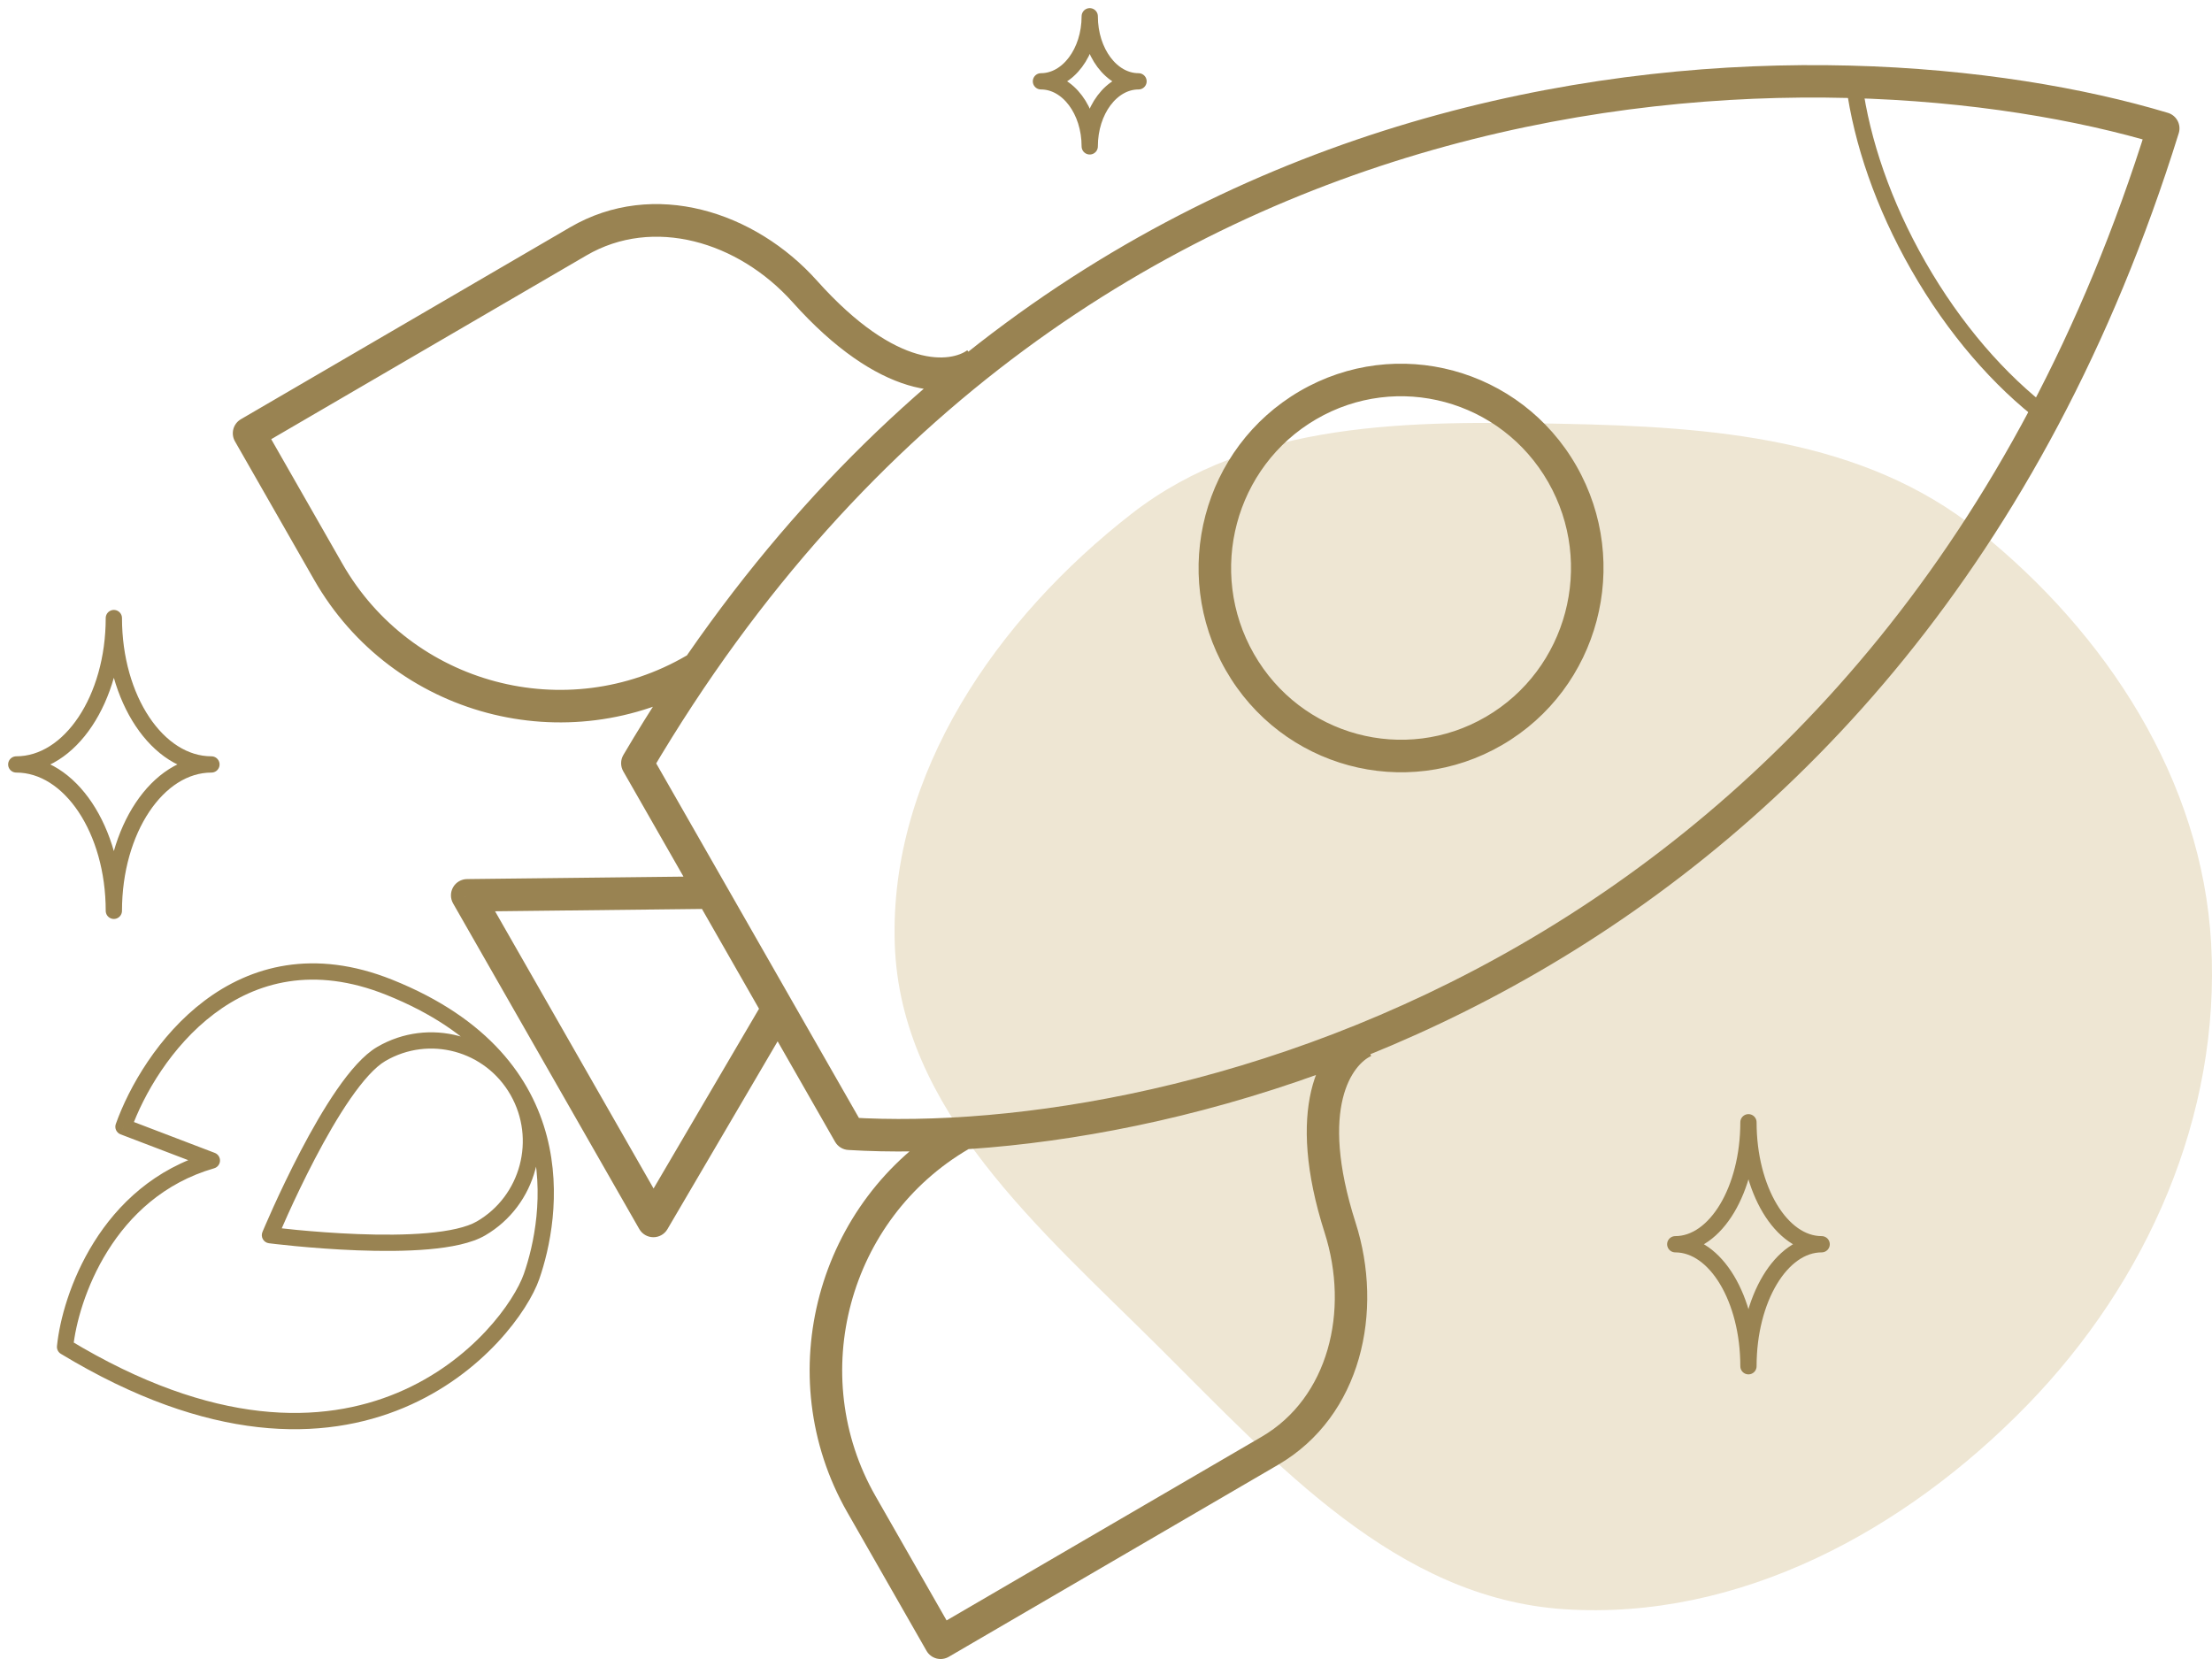
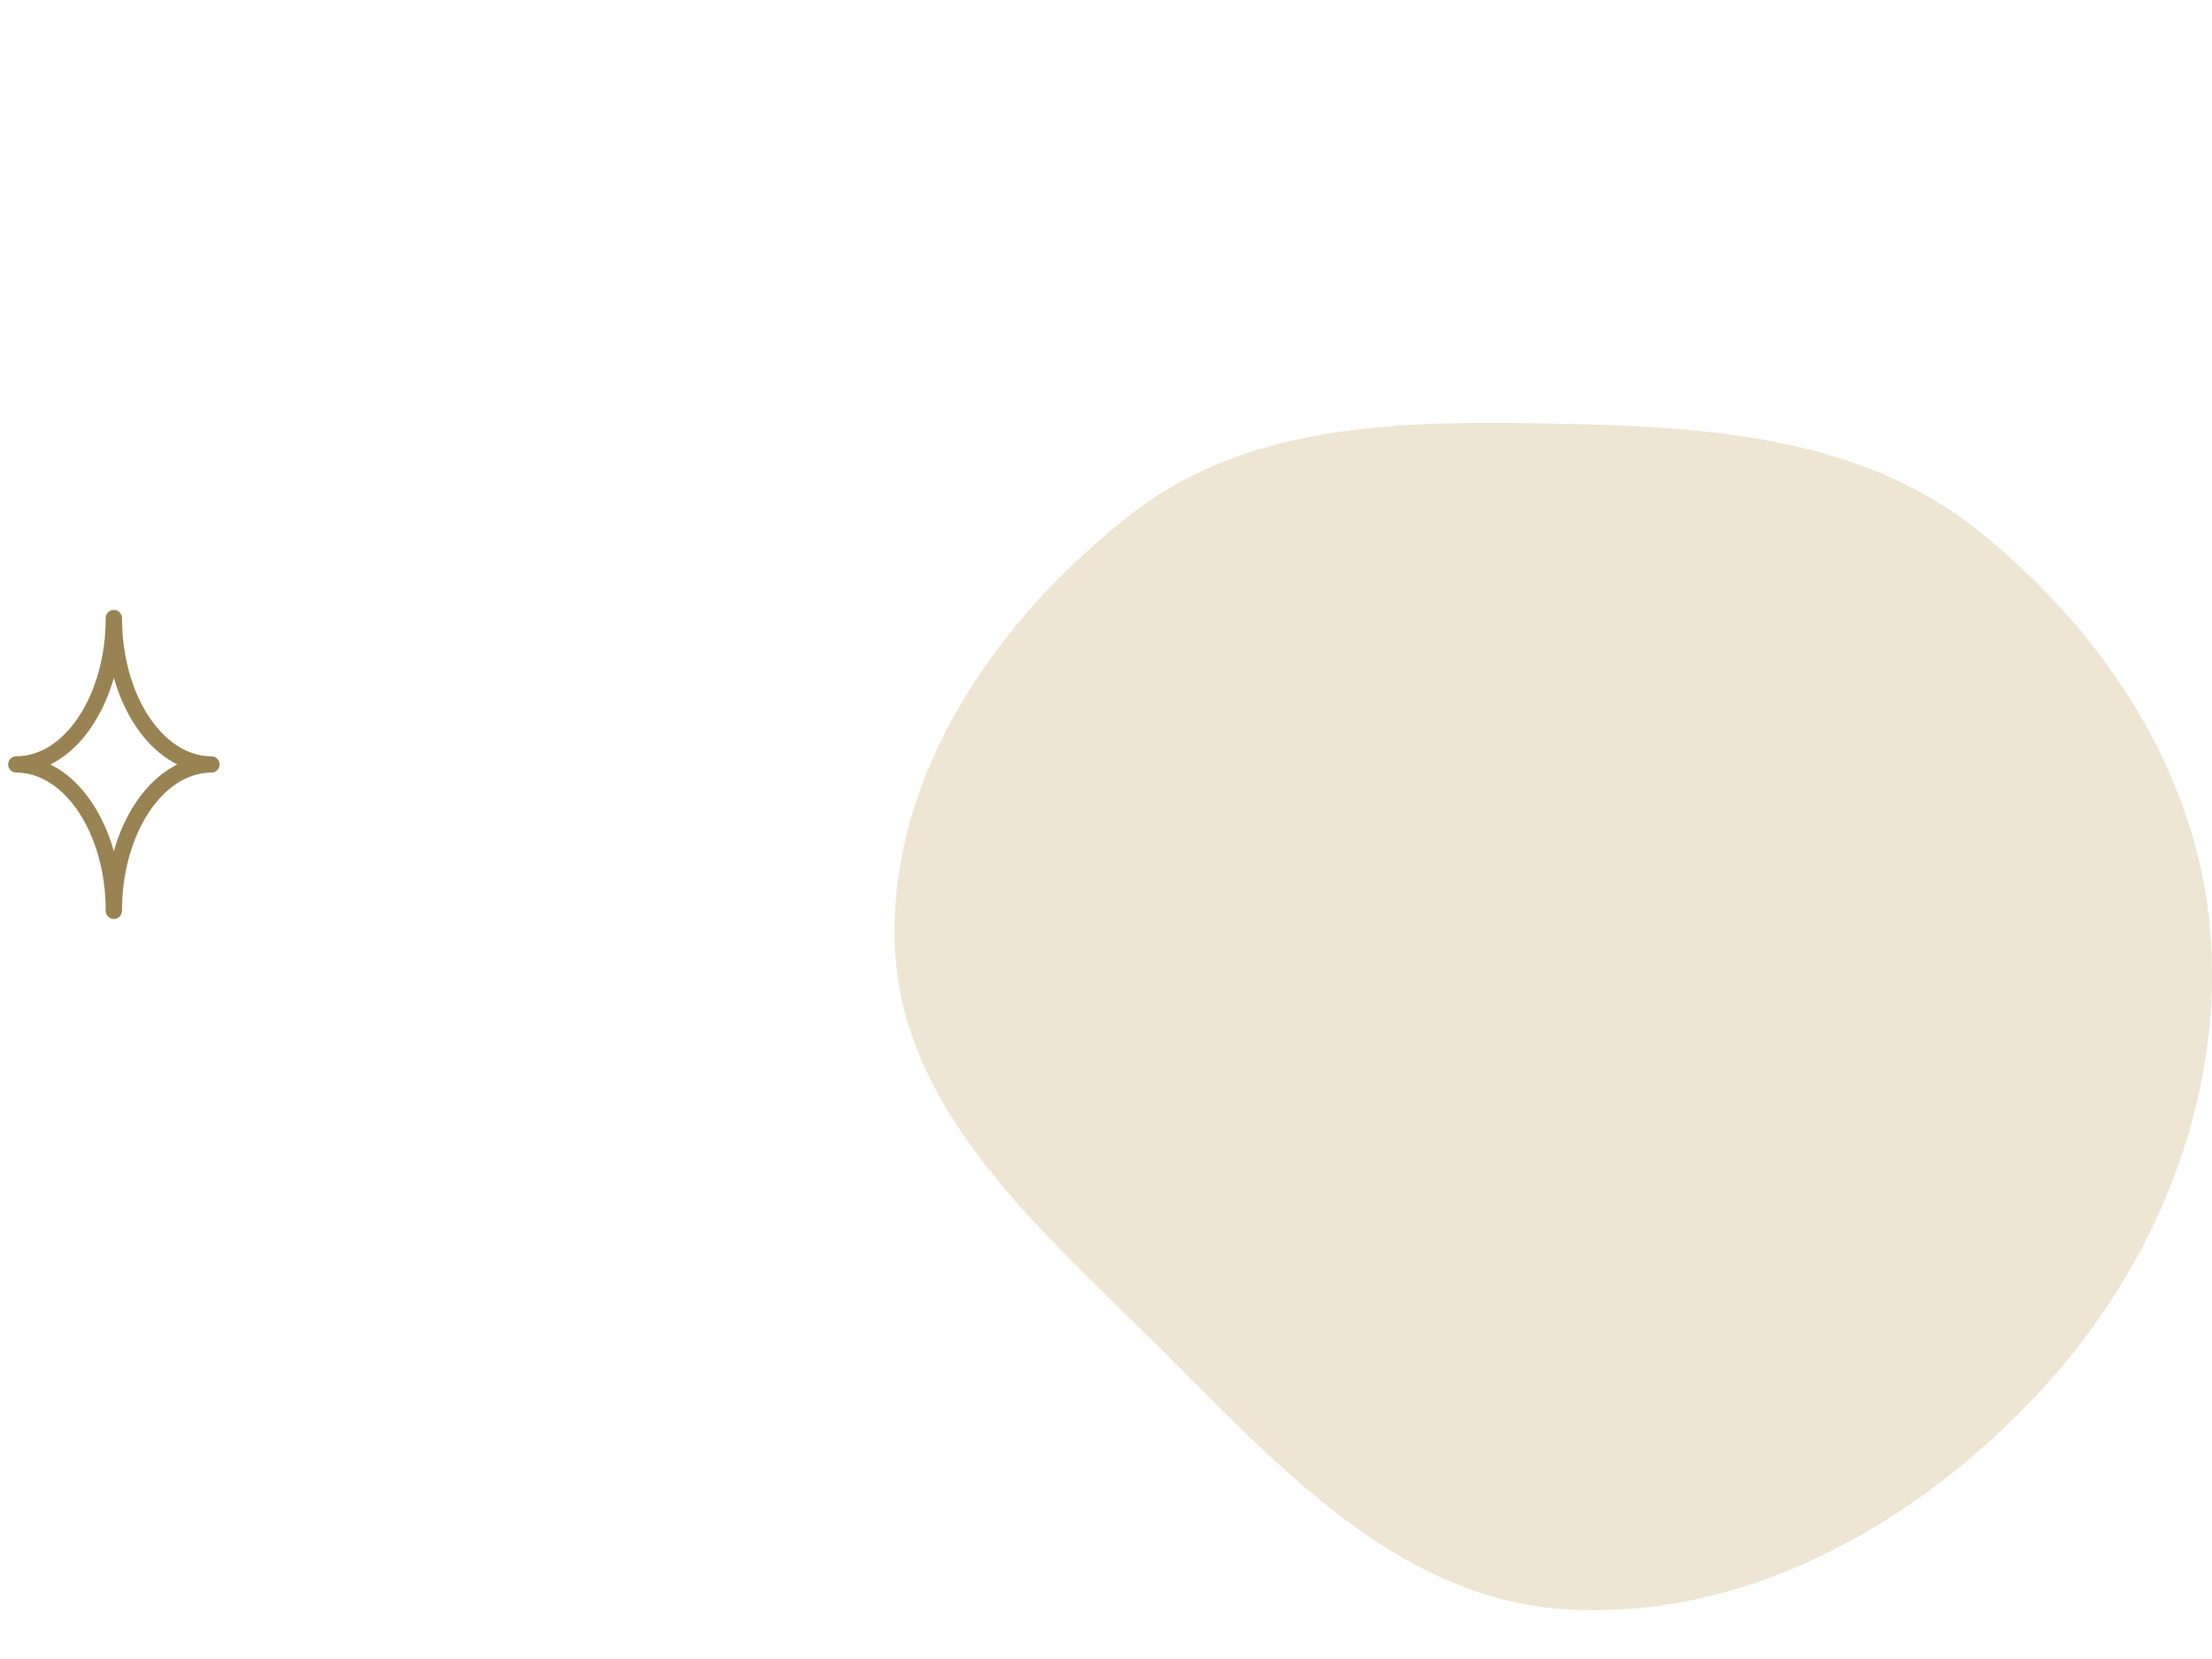
<svg xmlns="http://www.w3.org/2000/svg" width="136" height="102" viewBox="0 0 136 102" fill="none">
  <path fill-rule="evenodd" clip-rule="evenodd" d="M135.949 58.025C136.536 68.585 132.026 78.794 124.636 86.391C117.125 94.111 106.917 99.658 96.146 98.937C85.878 98.249 78.528 90.059 71.247 82.817C63.96 75.569 55.345 68.275 55.012 58.025C54.674 47.577 61.31 38.01 69.585 31.578C76.997 25.818 86.746 25.867 96.146 26.057C105.273 26.242 114.542 26.928 121.647 32.634C129.533 38.967 135.389 47.952 135.949 58.025Z" fill="#EEE6D3" />
  <path d="M1 47C4.314 47 7 42.971 7 38C7 42.971 9.686 47 13 47C9.686 47 7 51.029 7 56C7 51.029 4.314 47 1 47Z" stroke="#998352" stroke-linecap="round" stroke-linejoin="round" />
-   <path d="M103 76.5C105.485 76.5 107.5 73.142 107.5 69C107.5 73.142 109.515 76.5 112 76.5C109.515 76.5 107.5 79.858 107.5 84C107.5 79.858 105.485 76.5 103 76.5Z" stroke="#998352" stroke-linecap="round" stroke-linejoin="round" />
-   <path d="M64 5C65.657 5 67 3.209 67 1C67 3.209 68.343 5 70 5C68.343 5 67 6.791 67 9C67 6.791 65.657 5 64 5Z" stroke="#998352" stroke-linecap="round" stroke-linejoin="round" />
-   <path d="M43.735 54.878L44.603 54.381C44.423 54.066 44.086 53.874 43.723 53.878L43.735 54.878ZM28.726 55.047L28.714 54.048C28.36 54.052 28.034 54.243 27.858 54.551C27.682 54.858 27.681 55.236 27.857 55.544L28.726 55.047ZM40.173 75.068L39.304 75.564C39.482 75.874 39.81 76.066 40.167 76.068C40.524 76.07 40.855 75.882 41.035 75.574L40.173 75.068ZM47.823 62.028L48.685 62.534C48.867 62.225 48.869 61.842 48.691 61.531L47.823 62.028ZM39.188 46.925L38.326 46.418C38.144 46.727 38.142 47.11 38.32 47.422L39.188 46.925ZM52.213 69.705L51.344 70.202C51.512 70.494 51.815 70.683 52.152 70.703L52.213 69.705ZM133.001 7.895L133.955 8.192C134.035 7.937 134.009 7.661 133.884 7.426C133.758 7.19 133.544 7.014 133.288 6.938L133.001 7.895ZM82.393 75.48L81.441 75.785L82.393 75.48ZM78.075 89.199L77.572 88.335L78.075 89.199ZM57.832 101L56.964 101.496C57.096 101.728 57.316 101.897 57.573 101.966C57.831 102.035 58.105 101.998 58.336 101.864L57.832 101ZM52.962 92.483L52.094 92.979L52.962 92.483ZM59.559 70.644C60.036 70.366 60.197 69.753 59.919 69.276C59.641 68.799 59.028 68.638 58.551 68.916L59.559 70.644ZM49.482 17.92L48.737 18.587L49.482 17.92ZM35.557 14.837L35.054 13.973L35.557 14.837ZM15.315 26.639L14.811 25.775C14.336 26.051 14.174 26.658 14.446 27.135L15.315 26.639ZM20.184 35.156L21.052 34.66L20.184 35.156ZM43.206 42.043C43.683 41.765 43.844 41.153 43.566 40.676C43.288 40.199 42.675 40.037 42.198 40.315L43.206 42.043ZM43.723 53.878L28.714 54.048L28.737 56.047L43.746 55.878L43.723 53.878ZM27.857 55.544L39.304 75.564L41.041 74.572L29.594 54.551L27.857 55.544ZM41.035 75.574L48.685 62.534L46.96 61.522L39.31 74.562L41.035 75.574ZM48.691 61.531L44.603 54.381L42.867 55.374L46.955 62.524L48.691 61.531ZM38.32 47.422L51.344 70.202L53.081 69.209L40.056 46.429L38.32 47.422ZM52.152 70.703C72.608 71.955 117.481 61.158 133.955 8.192L132.046 7.598C115.92 59.441 72.092 69.92 52.274 68.707L52.152 70.703ZM133.288 6.938C112.975 0.836 65.559 0.193 38.326 46.418L40.049 47.433C66.644 2.291 112.912 2.905 132.713 8.853L133.288 6.938ZM83.484 63.104C80.954 64.239 79.047 68.307 81.441 75.785L83.346 75.175C81.042 67.979 83.237 65.407 84.302 64.928L83.484 63.104ZM77.572 88.335L57.328 100.136L58.336 101.864L78.579 90.062L77.572 88.335ZM58.7 100.504L53.83 91.986L52.094 92.979L56.964 101.496L58.7 100.504ZM53.83 91.986C49.569 84.533 52.175 74.948 59.559 70.644L58.551 68.916C50.224 73.771 47.285 84.567 52.094 92.979L53.83 91.986ZM81.441 75.785C82.986 80.612 81.668 85.947 77.572 88.335L78.579 90.062C83.725 87.062 85.083 80.602 83.346 75.175L81.441 75.785ZM59.472 21.535C58.536 22.223 55.246 22.864 50.228 17.254L48.737 18.587C53.956 24.422 58.411 24.797 60.656 23.147L59.472 21.535ZM35.054 13.973L14.811 25.775L15.818 27.502L36.061 15.701L35.054 13.973ZM14.446 27.135L19.316 35.652L21.052 34.66L16.183 26.142L14.446 27.135ZM19.316 35.652C24.129 44.069 34.872 46.901 43.206 42.043L42.198 40.315C34.82 44.617 25.311 42.107 21.052 34.66L19.316 35.652ZM50.228 17.254C46.438 13.017 40.206 10.97 35.054 13.973L36.061 15.701C40.151 13.317 45.373 14.827 48.737 18.587L50.228 17.254ZM91.361 44.069C86.369 46.978 79.983 45.256 77.095 40.205L75.359 41.198C78.793 47.205 86.409 49.27 92.368 45.796L91.361 44.069ZM77.095 40.205C74.204 35.15 75.924 28.689 80.921 25.776L79.913 24.048C73.96 27.519 71.928 35.197 75.359 41.198L77.095 40.205ZM80.921 25.776C85.912 22.866 92.298 24.589 95.186 29.639L96.922 28.647C93.488 22.64 85.872 20.574 79.913 24.048L80.921 25.776ZM95.186 29.639C98.077 34.695 96.357 41.156 91.361 44.069L92.368 45.796C98.321 42.326 100.353 34.648 96.922 28.647L95.186 29.639Z" fill="#998352" />
-   <path d="M117.942 16.346L117.508 16.594L117.942 16.346ZM118.376 16.098C116.25 12.38 114.958 8.562 114.496 5.133L113.504 5.266C113.986 8.836 115.325 12.776 117.508 16.594L118.376 16.098ZM126.113 25.183C123.308 23.059 120.574 19.942 118.376 16.098L117.508 16.594C119.764 20.541 122.584 23.765 125.509 25.98L126.113 25.183Z" fill="#998352" />
-   <path d="M7.591 69.275L7.12 69.107C7.029 69.363 7.159 69.645 7.413 69.742L7.591 69.275ZM23.933 60.702L23.747 61.166L23.933 60.702ZM32.682 78.481L32.21 78.317L32.682 78.481ZM4 82.809L3.503 82.758C3.483 82.951 3.576 83.137 3.741 83.237L4 82.809ZM13.026 71.35L13.165 71.83C13.372 71.771 13.517 71.585 13.526 71.371C13.535 71.156 13.405 70.959 13.205 70.883L13.026 71.35ZM16.596 75.942L16.134 75.75C16.075 75.894 16.086 76.058 16.164 76.192C16.242 76.327 16.378 76.418 16.532 76.438L16.596 75.942ZM8.062 69.443C8.824 67.302 10.534 64.32 13.162 62.336C15.76 60.374 19.27 59.373 23.747 61.166L24.118 60.237C19.289 58.303 15.412 59.384 12.559 61.538C9.735 63.67 7.928 66.838 7.12 69.107L8.062 69.443ZM23.747 61.166C29.428 63.441 31.809 66.87 32.655 70.118C33.511 73.4 32.818 76.572 32.21 78.317L33.154 78.646C33.798 76.8 34.547 73.412 33.623 69.866C32.69 66.287 30.07 62.621 24.118 60.237L23.747 61.166ZM32.21 78.317C31.63 79.979 29.073 83.684 24.447 85.628C19.862 87.555 13.173 87.778 4.259 82.381L3.741 83.237C12.877 88.768 19.903 88.622 24.834 86.55C29.723 84.496 32.482 80.573 33.154 78.646L32.21 78.317ZM4.497 82.859C4.644 81.409 5.258 79.087 6.622 76.907C7.98 74.734 10.069 72.725 13.165 71.83L12.888 70.87C9.501 71.848 7.231 74.047 5.774 76.377C4.322 78.698 3.663 81.17 3.503 82.758L4.497 82.859ZM13.205 70.883L7.77 68.808L7.413 69.742L12.848 71.817L13.205 70.883ZM29.324 75.093C28.694 75.461 27.613 75.695 26.267 75.814C24.942 75.93 23.434 75.93 22.005 75.875C20.578 75.821 19.241 75.713 18.26 75.62C17.769 75.573 17.368 75.529 17.09 75.497C16.952 75.481 16.843 75.469 16.77 75.46C16.734 75.455 16.706 75.452 16.688 75.449C16.678 75.448 16.671 75.447 16.667 75.447C16.664 75.447 16.663 75.446 16.662 75.446C16.661 75.446 16.661 75.446 16.66 75.446C16.66 75.446 16.66 75.446 16.66 75.446C16.66 75.446 16.66 75.446 16.596 75.942C16.532 76.438 16.533 76.438 16.533 76.438C16.533 76.438 16.533 76.438 16.533 76.438C16.534 76.438 16.534 76.438 16.535 76.438C16.536 76.438 16.538 76.439 16.541 76.439C16.546 76.439 16.553 76.44 16.563 76.442C16.583 76.444 16.612 76.448 16.649 76.452C16.725 76.462 16.835 76.475 16.977 76.491C17.26 76.523 17.667 76.567 18.164 76.615C19.158 76.71 20.516 76.819 21.967 76.874C23.417 76.93 24.971 76.931 26.354 76.81C27.717 76.69 28.992 76.444 29.828 75.957L29.324 75.093ZM16.596 75.942C17.058 76.133 17.058 76.133 17.058 76.133C17.058 76.133 17.058 76.133 17.058 76.133C17.058 76.133 17.058 76.133 17.059 76.132C17.059 76.131 17.06 76.13 17.061 76.127C17.062 76.123 17.065 76.117 17.069 76.108C17.076 76.091 17.087 76.064 17.102 76.03C17.131 75.962 17.174 75.861 17.229 75.731C17.341 75.472 17.504 75.1 17.709 74.648C18.119 73.742 18.696 72.519 19.363 71.244C20.031 69.967 20.784 68.648 21.547 67.547C22.322 66.429 23.064 65.6 23.695 65.232L23.192 64.368C22.356 64.855 21.509 65.846 20.725 66.977C19.929 68.126 19.154 69.486 18.477 70.78C17.799 72.077 17.214 73.318 16.798 74.235C16.591 74.694 16.425 75.072 16.311 75.335C16.254 75.467 16.21 75.57 16.18 75.641C16.166 75.676 16.154 75.703 16.146 75.722C16.143 75.731 16.14 75.738 16.138 75.743C16.137 75.745 16.136 75.747 16.135 75.748C16.135 75.749 16.135 75.749 16.135 75.75C16.135 75.75 16.135 75.75 16.135 75.75C16.135 75.75 16.134 75.75 16.596 75.942ZM23.695 65.232C26.387 63.663 29.83 64.592 31.387 67.315L32.255 66.818C30.424 63.617 26.367 62.517 23.192 64.368L23.695 65.232ZM31.387 67.315C32.945 70.04 32.018 73.523 29.324 75.093L29.828 75.957C33 74.108 34.083 70.016 32.255 66.818L31.387 67.315Z" fill="#998352" />
</svg>